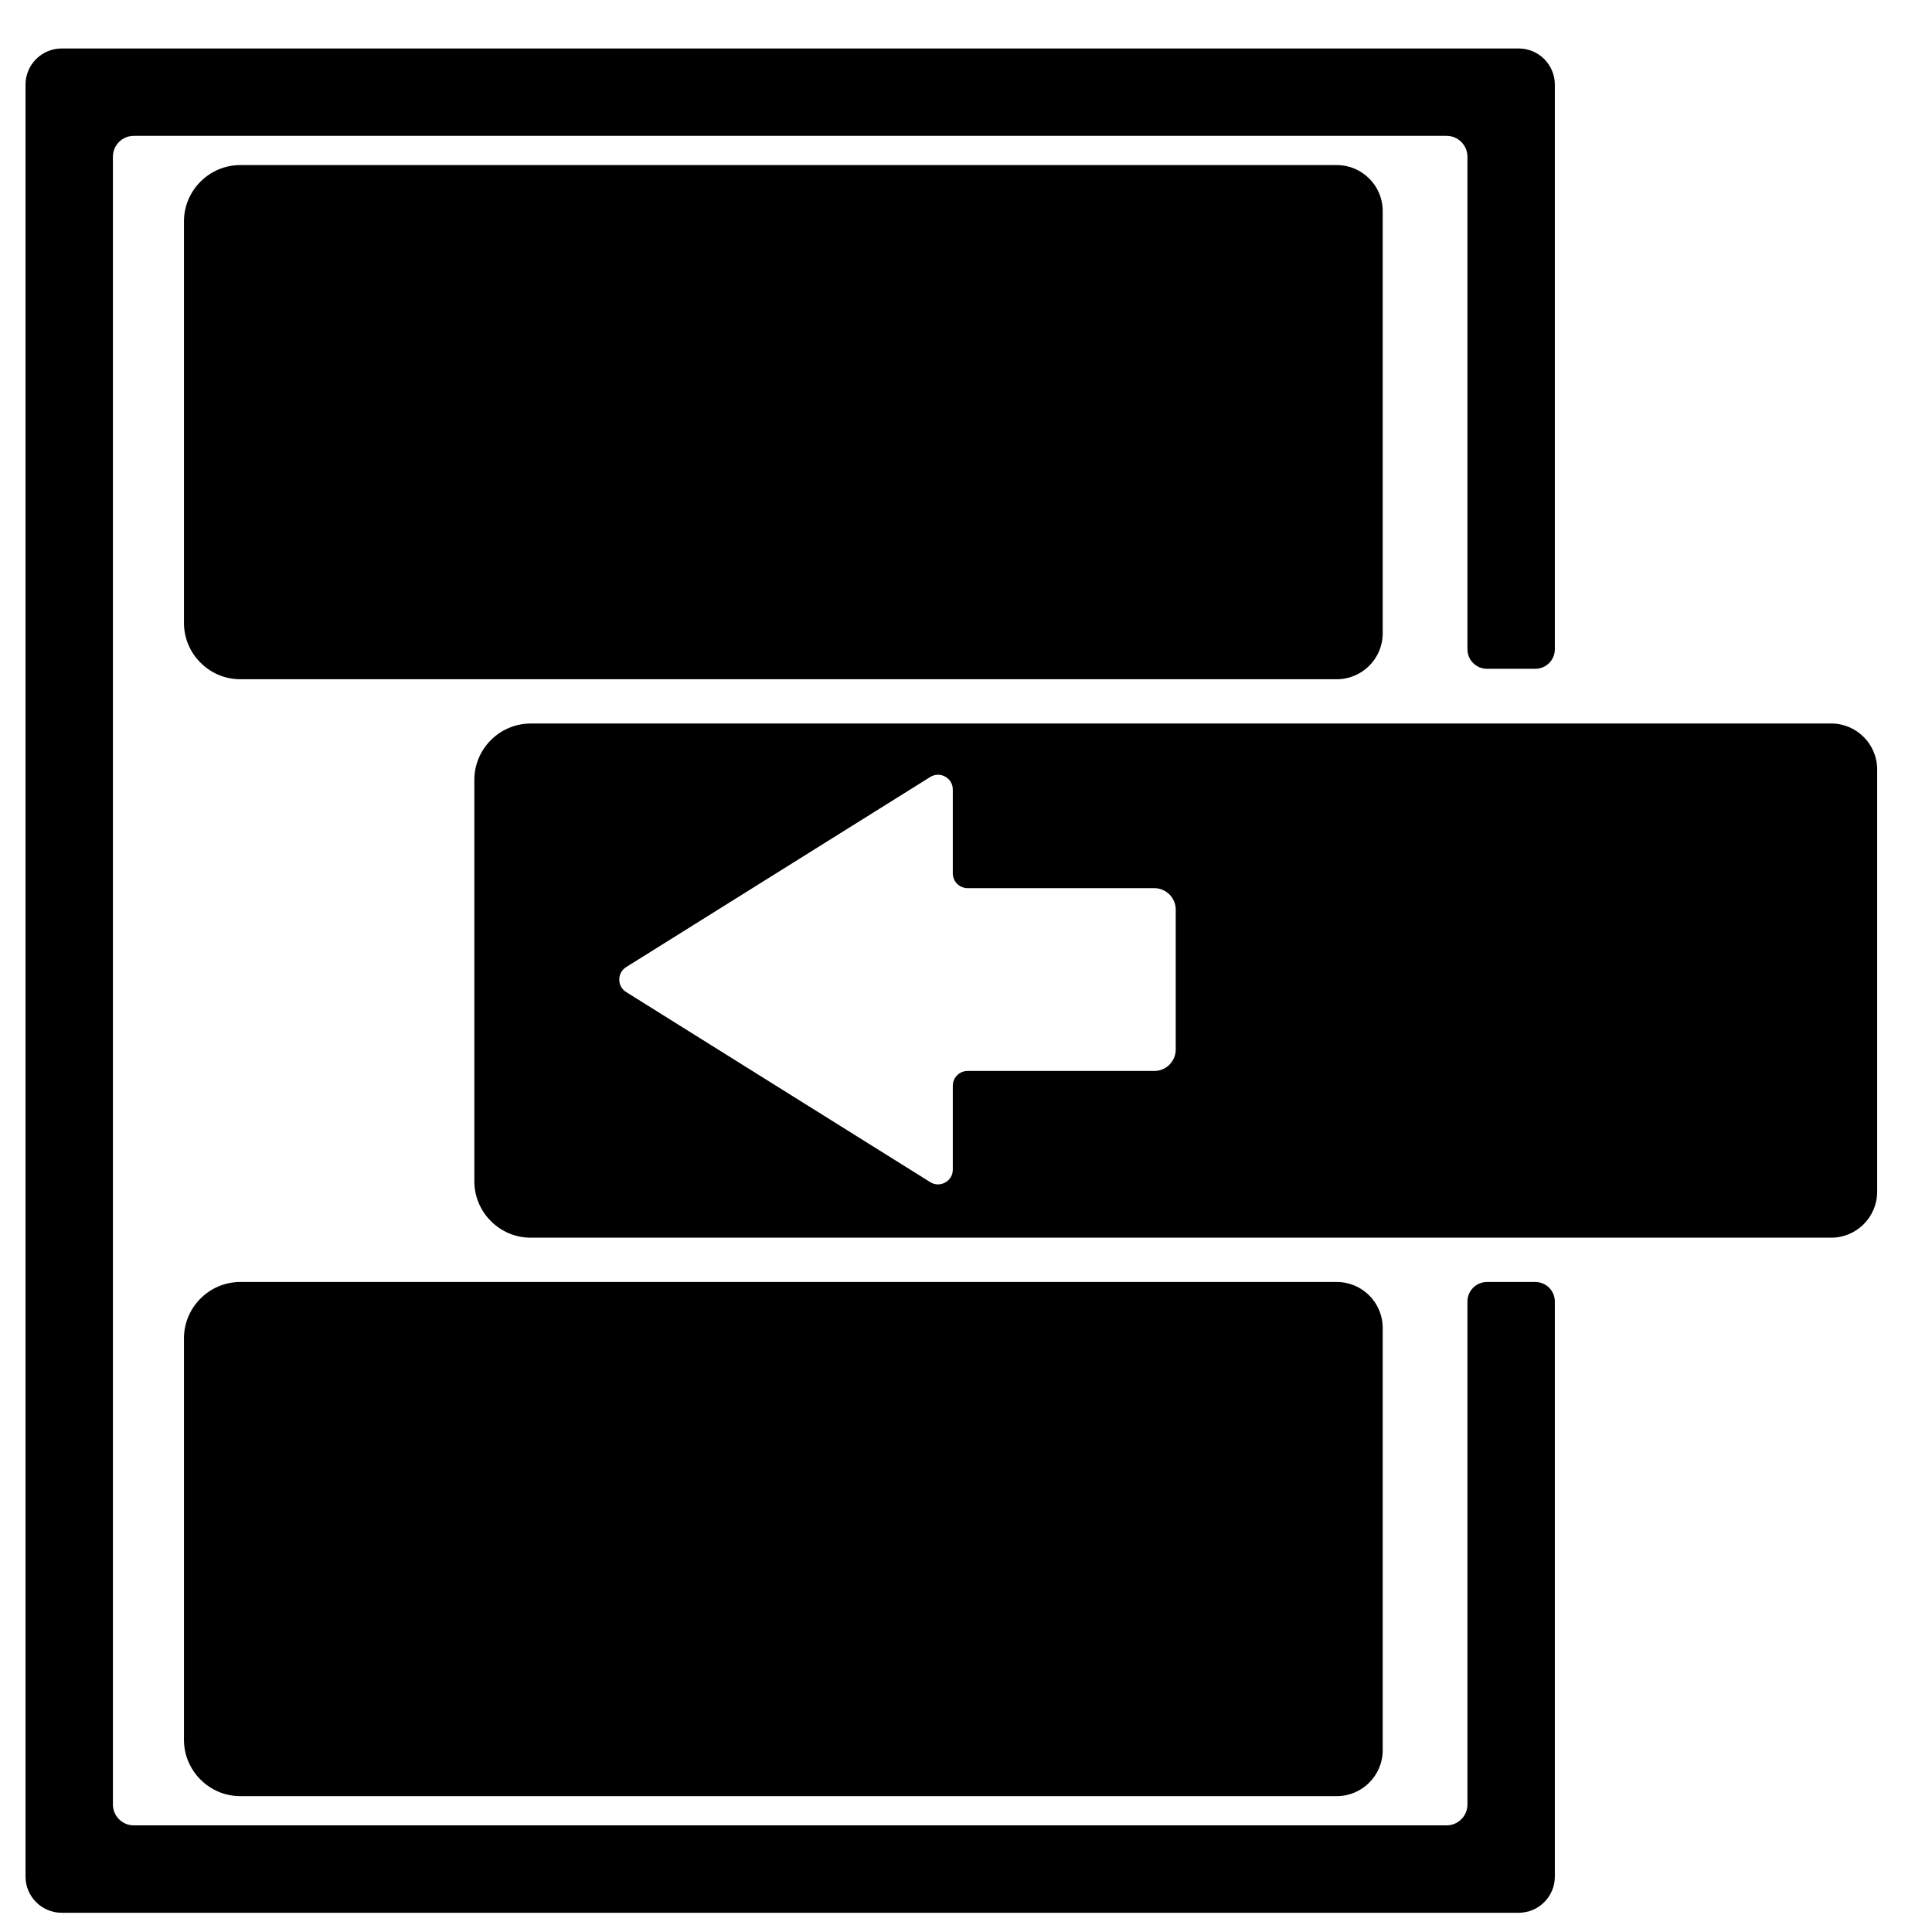
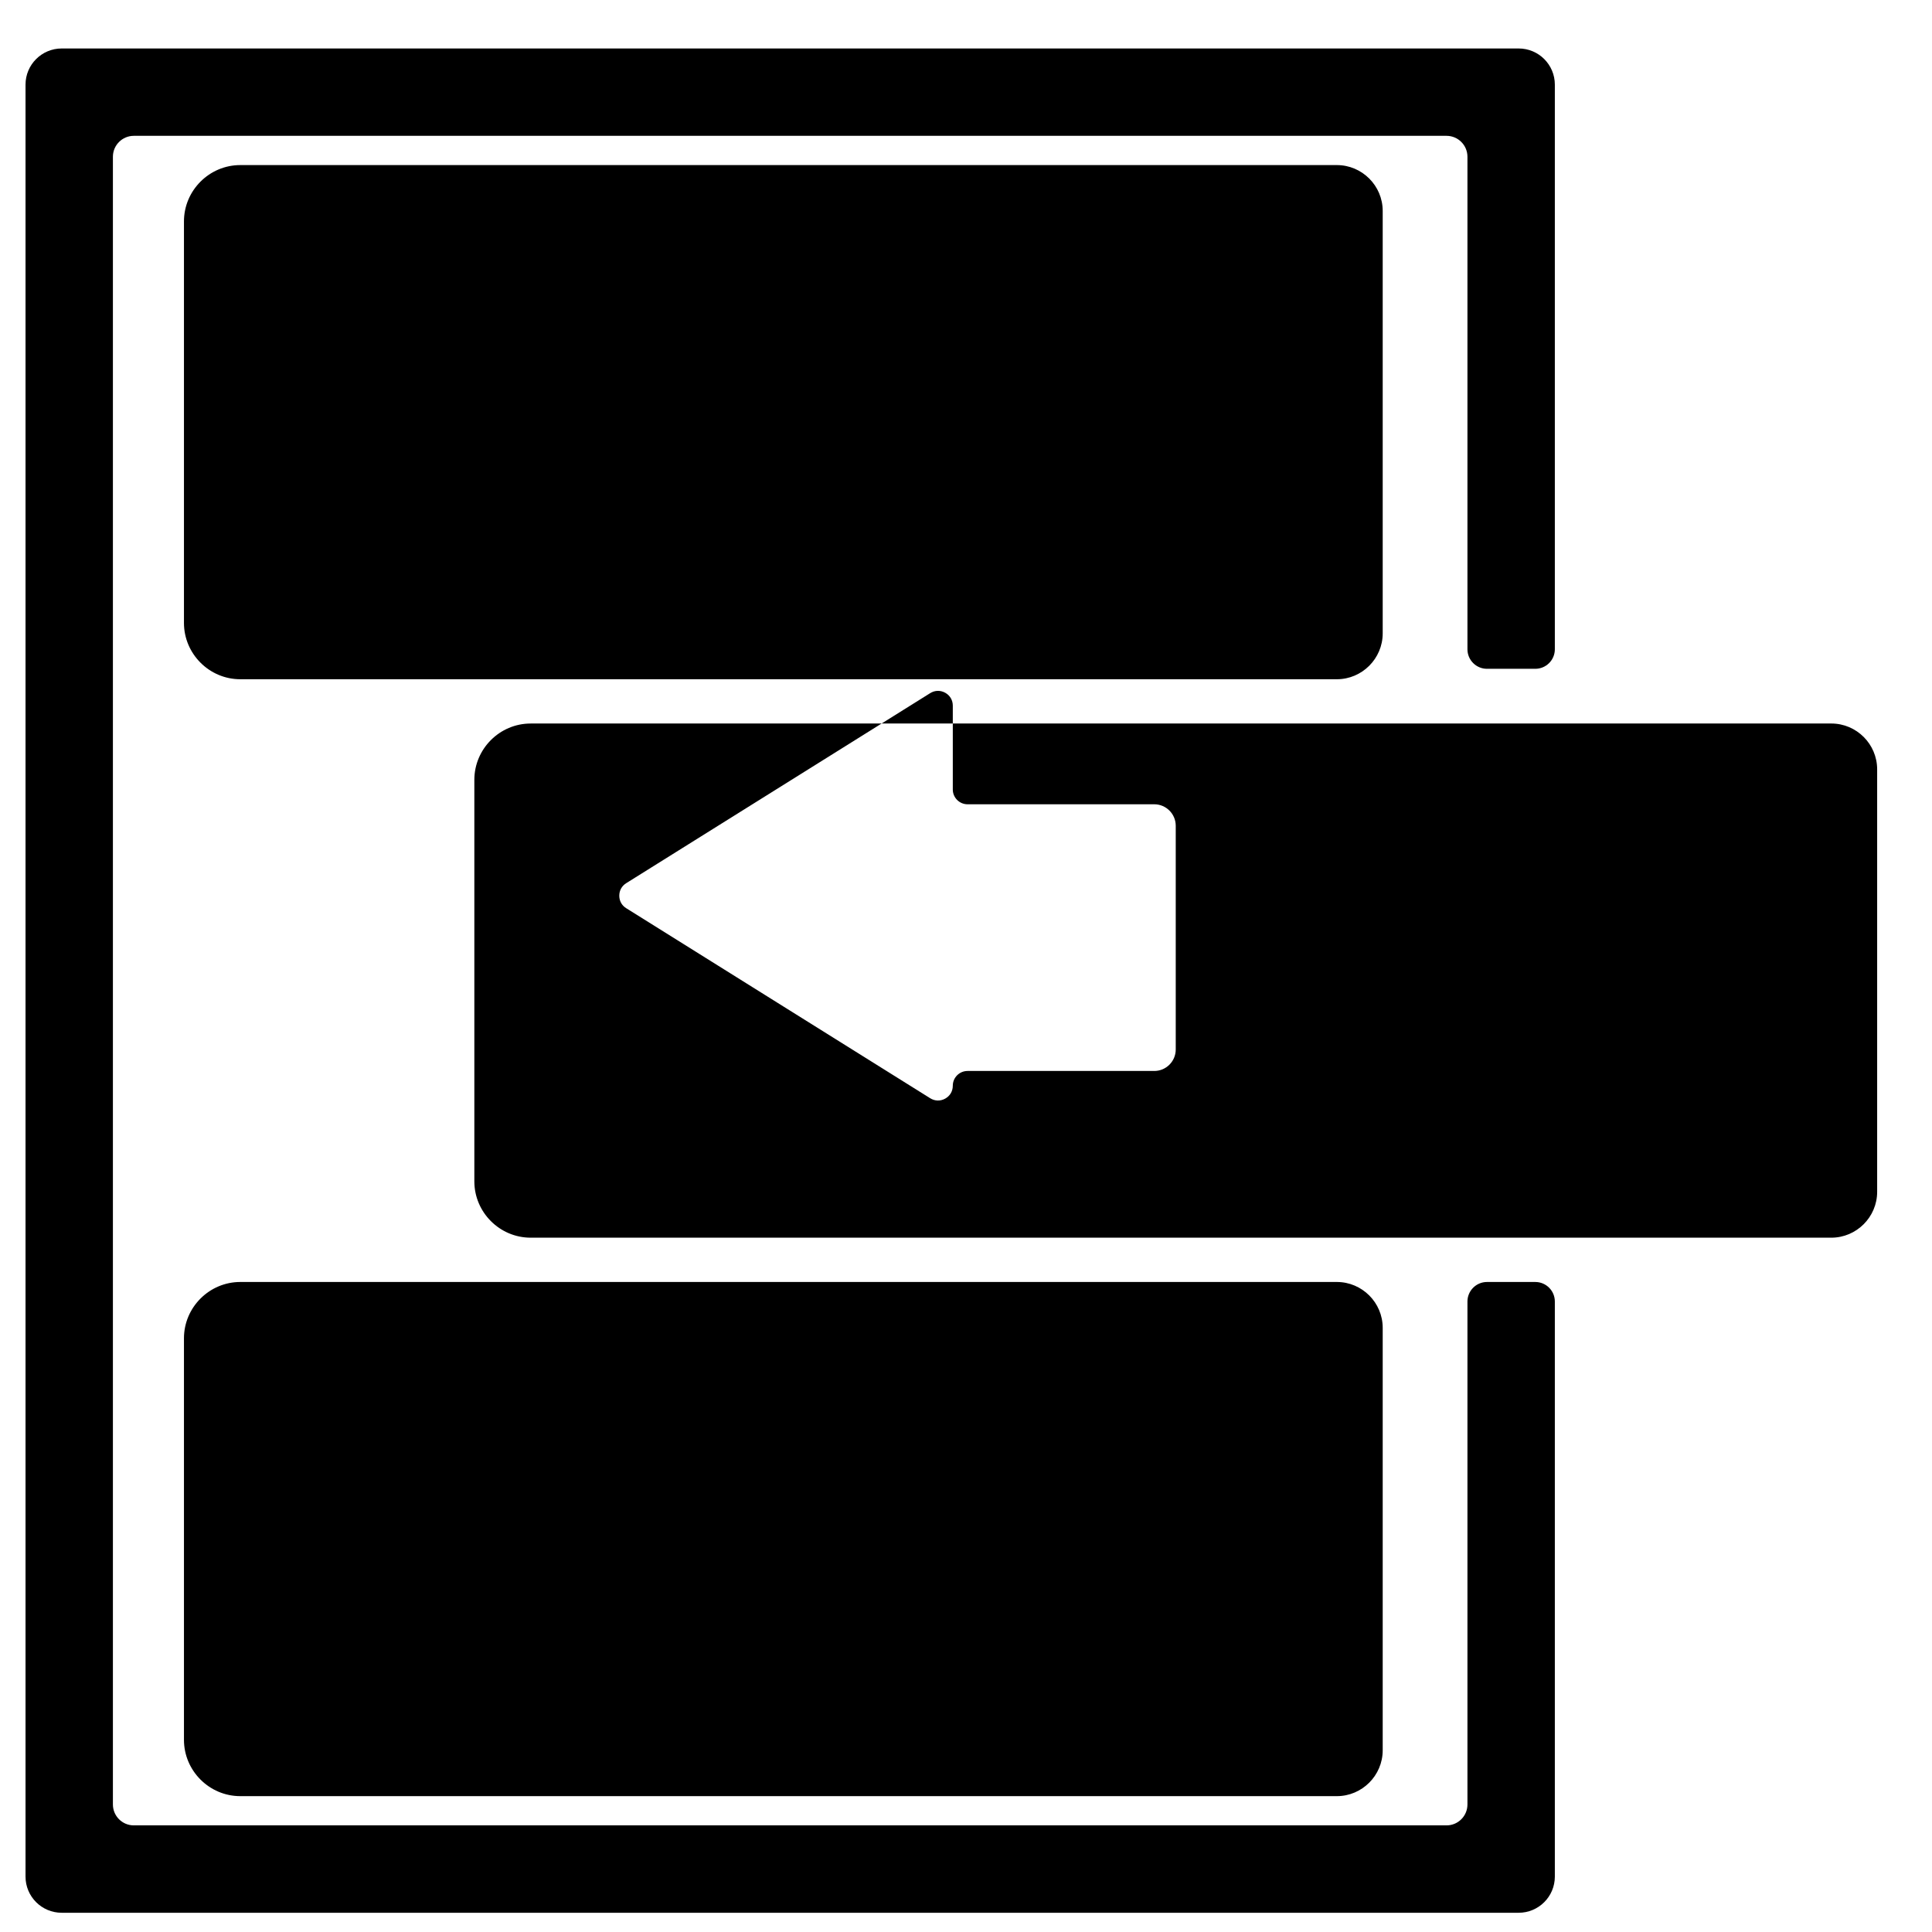
<svg xmlns="http://www.w3.org/2000/svg" fill="#000000" width="800px" height="800px" version="1.1" viewBox="144 144 512 512">
-   <path d="m510.43 199.9v111.95c0 6.688-5.469 12.156-12.156 12.156h-290.59c-8.215 0-14.934-6.719-14.934-14.934v-106.39c0-8.215 6.719-14.934 14.934-14.934h290.59c6.691 0 12.156 5.457 12.156 12.156zm0 295.99v111.95c0 6.688-5.469 12.156-12.156 12.156h-290.59c-8.215 0-14.934-6.719-14.934-14.934v-106.39c0-8.211 6.719-14.934 14.934-14.934h290.59c6.691 0 12.156 5.457 12.156 12.156zm118.88-160.15h-344.67c-8.211 0-14.934 6.719-14.934 14.934v106.39c0 8.215 6.719 14.934 14.934 14.934h344.67c6.688 0 12.156-5.469 12.156-12.156v-111.95c0-6.695-5.457-12.156-12.156-12.156zm-96.422 153.18v133.28c0 3.059-2.477 5.543-5.543 5.543h-347.88c-3.059 0-5.543-2.477-5.543-5.543v-436.66c0-3.059 2.484-5.543 5.543-5.543h347.88c3.059 0 5.543 2.484 5.543 5.543v130.52c0 2.856 2.316 5.18 5.18 5.18h12.801c2.863 0 5.18-2.32 5.18-5.18v-149.63c0-5.289-4.293-9.582-9.582-9.582h-386.12c-5.289 0-9.582 4.293-9.582 9.582v474.89c0 5.289 4.293 9.582 9.582 9.582h386.12c5.289 0 9.582-4.293 9.582-9.582v-152.4c0-2.856-2.316-5.18-5.18-5.18h-12.801c-2.856 0-5.18 2.32-5.18 5.18zm-77.305-66.793c0 3.137-2.555 5.691-5.688 5.691h-49.484c-2.16 0-3.91 1.758-3.91 3.906v22.227c0 1.457-0.738 2.719-2.016 3.422-1.277 0.707-2.734 0.668-3.973-0.102l-80.555-50.359c-1.176-0.73-1.84-1.93-1.84-3.316 0-1.391 0.664-2.582 1.84-3.32l80.555-50.359c1.238-0.77 2.695-0.809 3.973-0.105 1.277 0.707 2.016 1.965 2.016 3.422v22.223c0 2.152 1.758 3.91 3.91 3.91h49.484c3.129 0 5.688 2.555 5.688 5.691z" fill-rule="evenodd" />
+   <path d="m510.43 199.9v111.95c0 6.688-5.469 12.156-12.156 12.156h-290.59c-8.215 0-14.934-6.719-14.934-14.934v-106.39c0-8.215 6.719-14.934 14.934-14.934h290.59c6.691 0 12.156 5.457 12.156 12.156zm0 295.99v111.95c0 6.688-5.469 12.156-12.156 12.156h-290.59c-8.215 0-14.934-6.719-14.934-14.934v-106.39c0-8.211 6.719-14.934 14.934-14.934h290.59c6.691 0 12.156 5.457 12.156 12.156zm118.88-160.15h-344.67c-8.211 0-14.934 6.719-14.934 14.934v106.39c0 8.215 6.719 14.934 14.934 14.934h344.67c6.688 0 12.156-5.469 12.156-12.156v-111.95c0-6.695-5.457-12.156-12.156-12.156zm-96.422 153.18v133.28c0 3.059-2.477 5.543-5.543 5.543h-347.88c-3.059 0-5.543-2.477-5.543-5.543v-436.66c0-3.059 2.484-5.543 5.543-5.543h347.88c3.059 0 5.543 2.484 5.543 5.543v130.52c0 2.856 2.316 5.18 5.18 5.18h12.801c2.863 0 5.18-2.32 5.18-5.18v-149.63c0-5.289-4.293-9.582-9.582-9.582h-386.12c-5.289 0-9.582 4.293-9.582 9.582v474.89c0 5.289 4.293 9.582 9.582 9.582h386.12c5.289 0 9.582-4.293 9.582-9.582v-152.4c0-2.856-2.316-5.18-5.18-5.18h-12.801c-2.856 0-5.18 2.32-5.18 5.18zm-77.305-66.793c0 3.137-2.555 5.691-5.688 5.691h-49.484c-2.16 0-3.91 1.758-3.91 3.906c0 1.457-0.738 2.719-2.016 3.422-1.277 0.707-2.734 0.668-3.973-0.102l-80.555-50.359c-1.176-0.73-1.84-1.93-1.84-3.316 0-1.391 0.664-2.582 1.84-3.32l80.555-50.359c1.238-0.77 2.695-0.809 3.973-0.105 1.277 0.707 2.016 1.965 2.016 3.422v22.223c0 2.152 1.758 3.91 3.91 3.91h49.484c3.129 0 5.688 2.555 5.688 5.691z" fill-rule="evenodd" />
</svg>